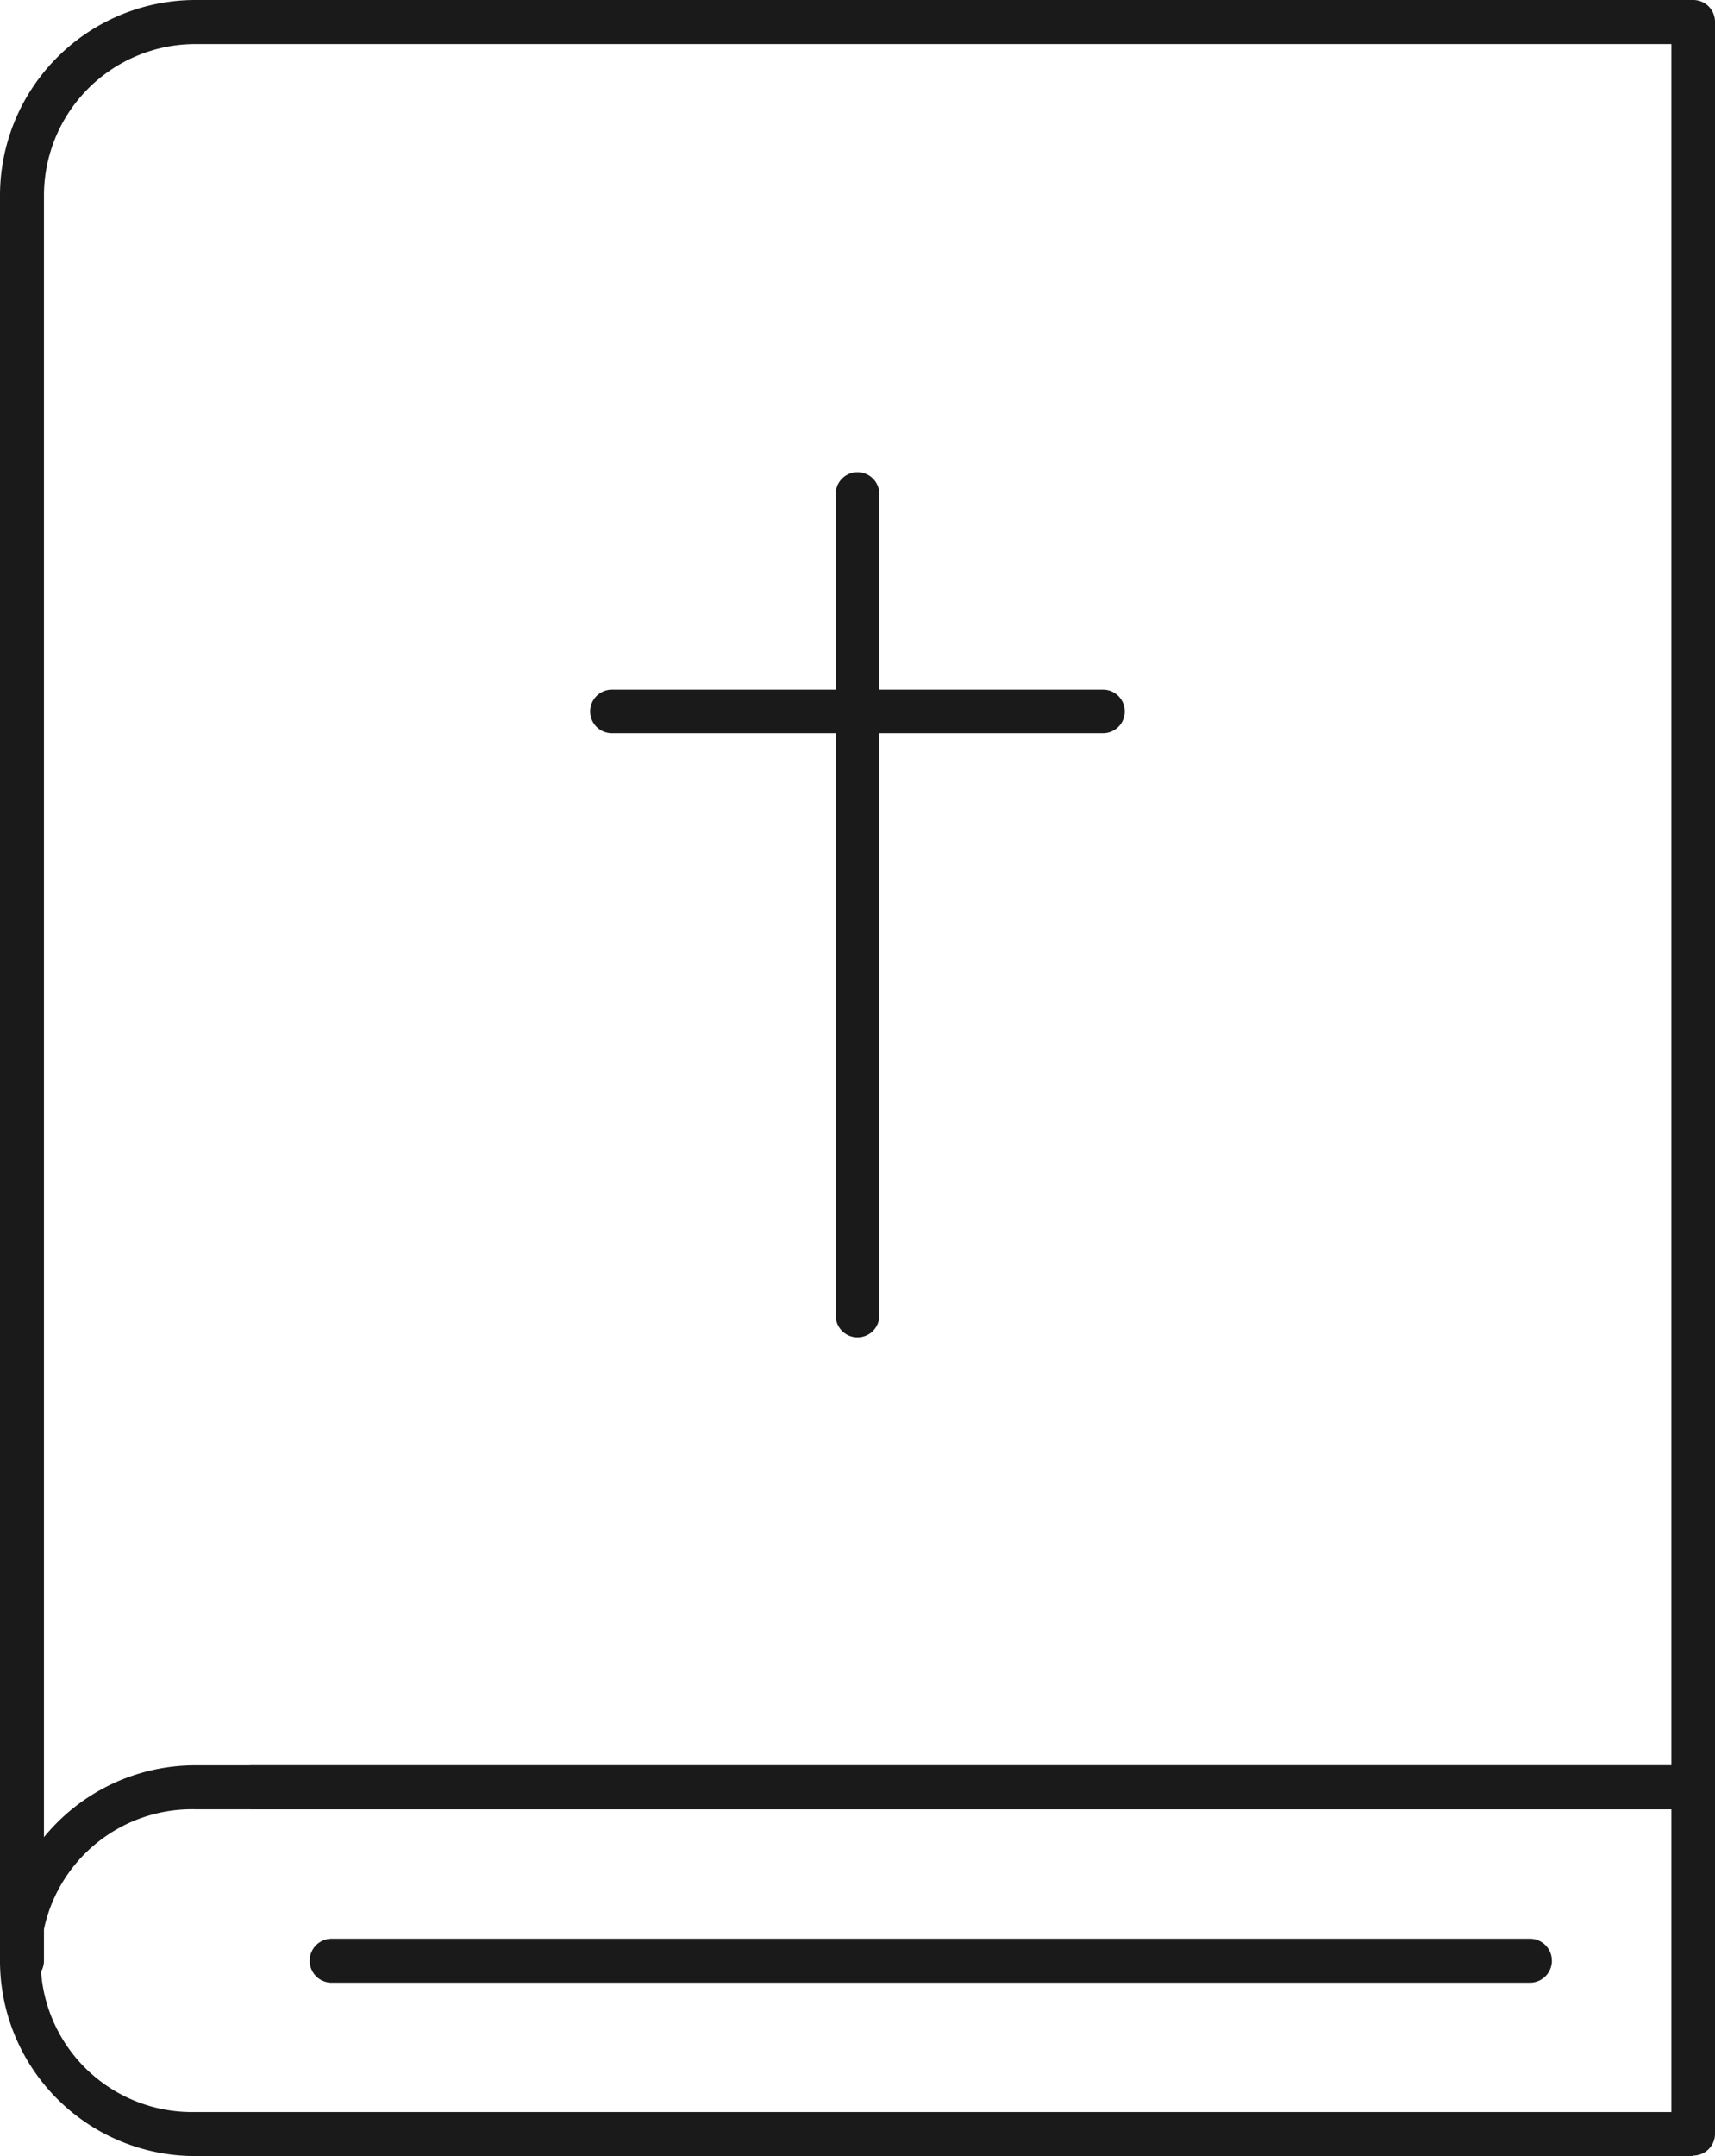
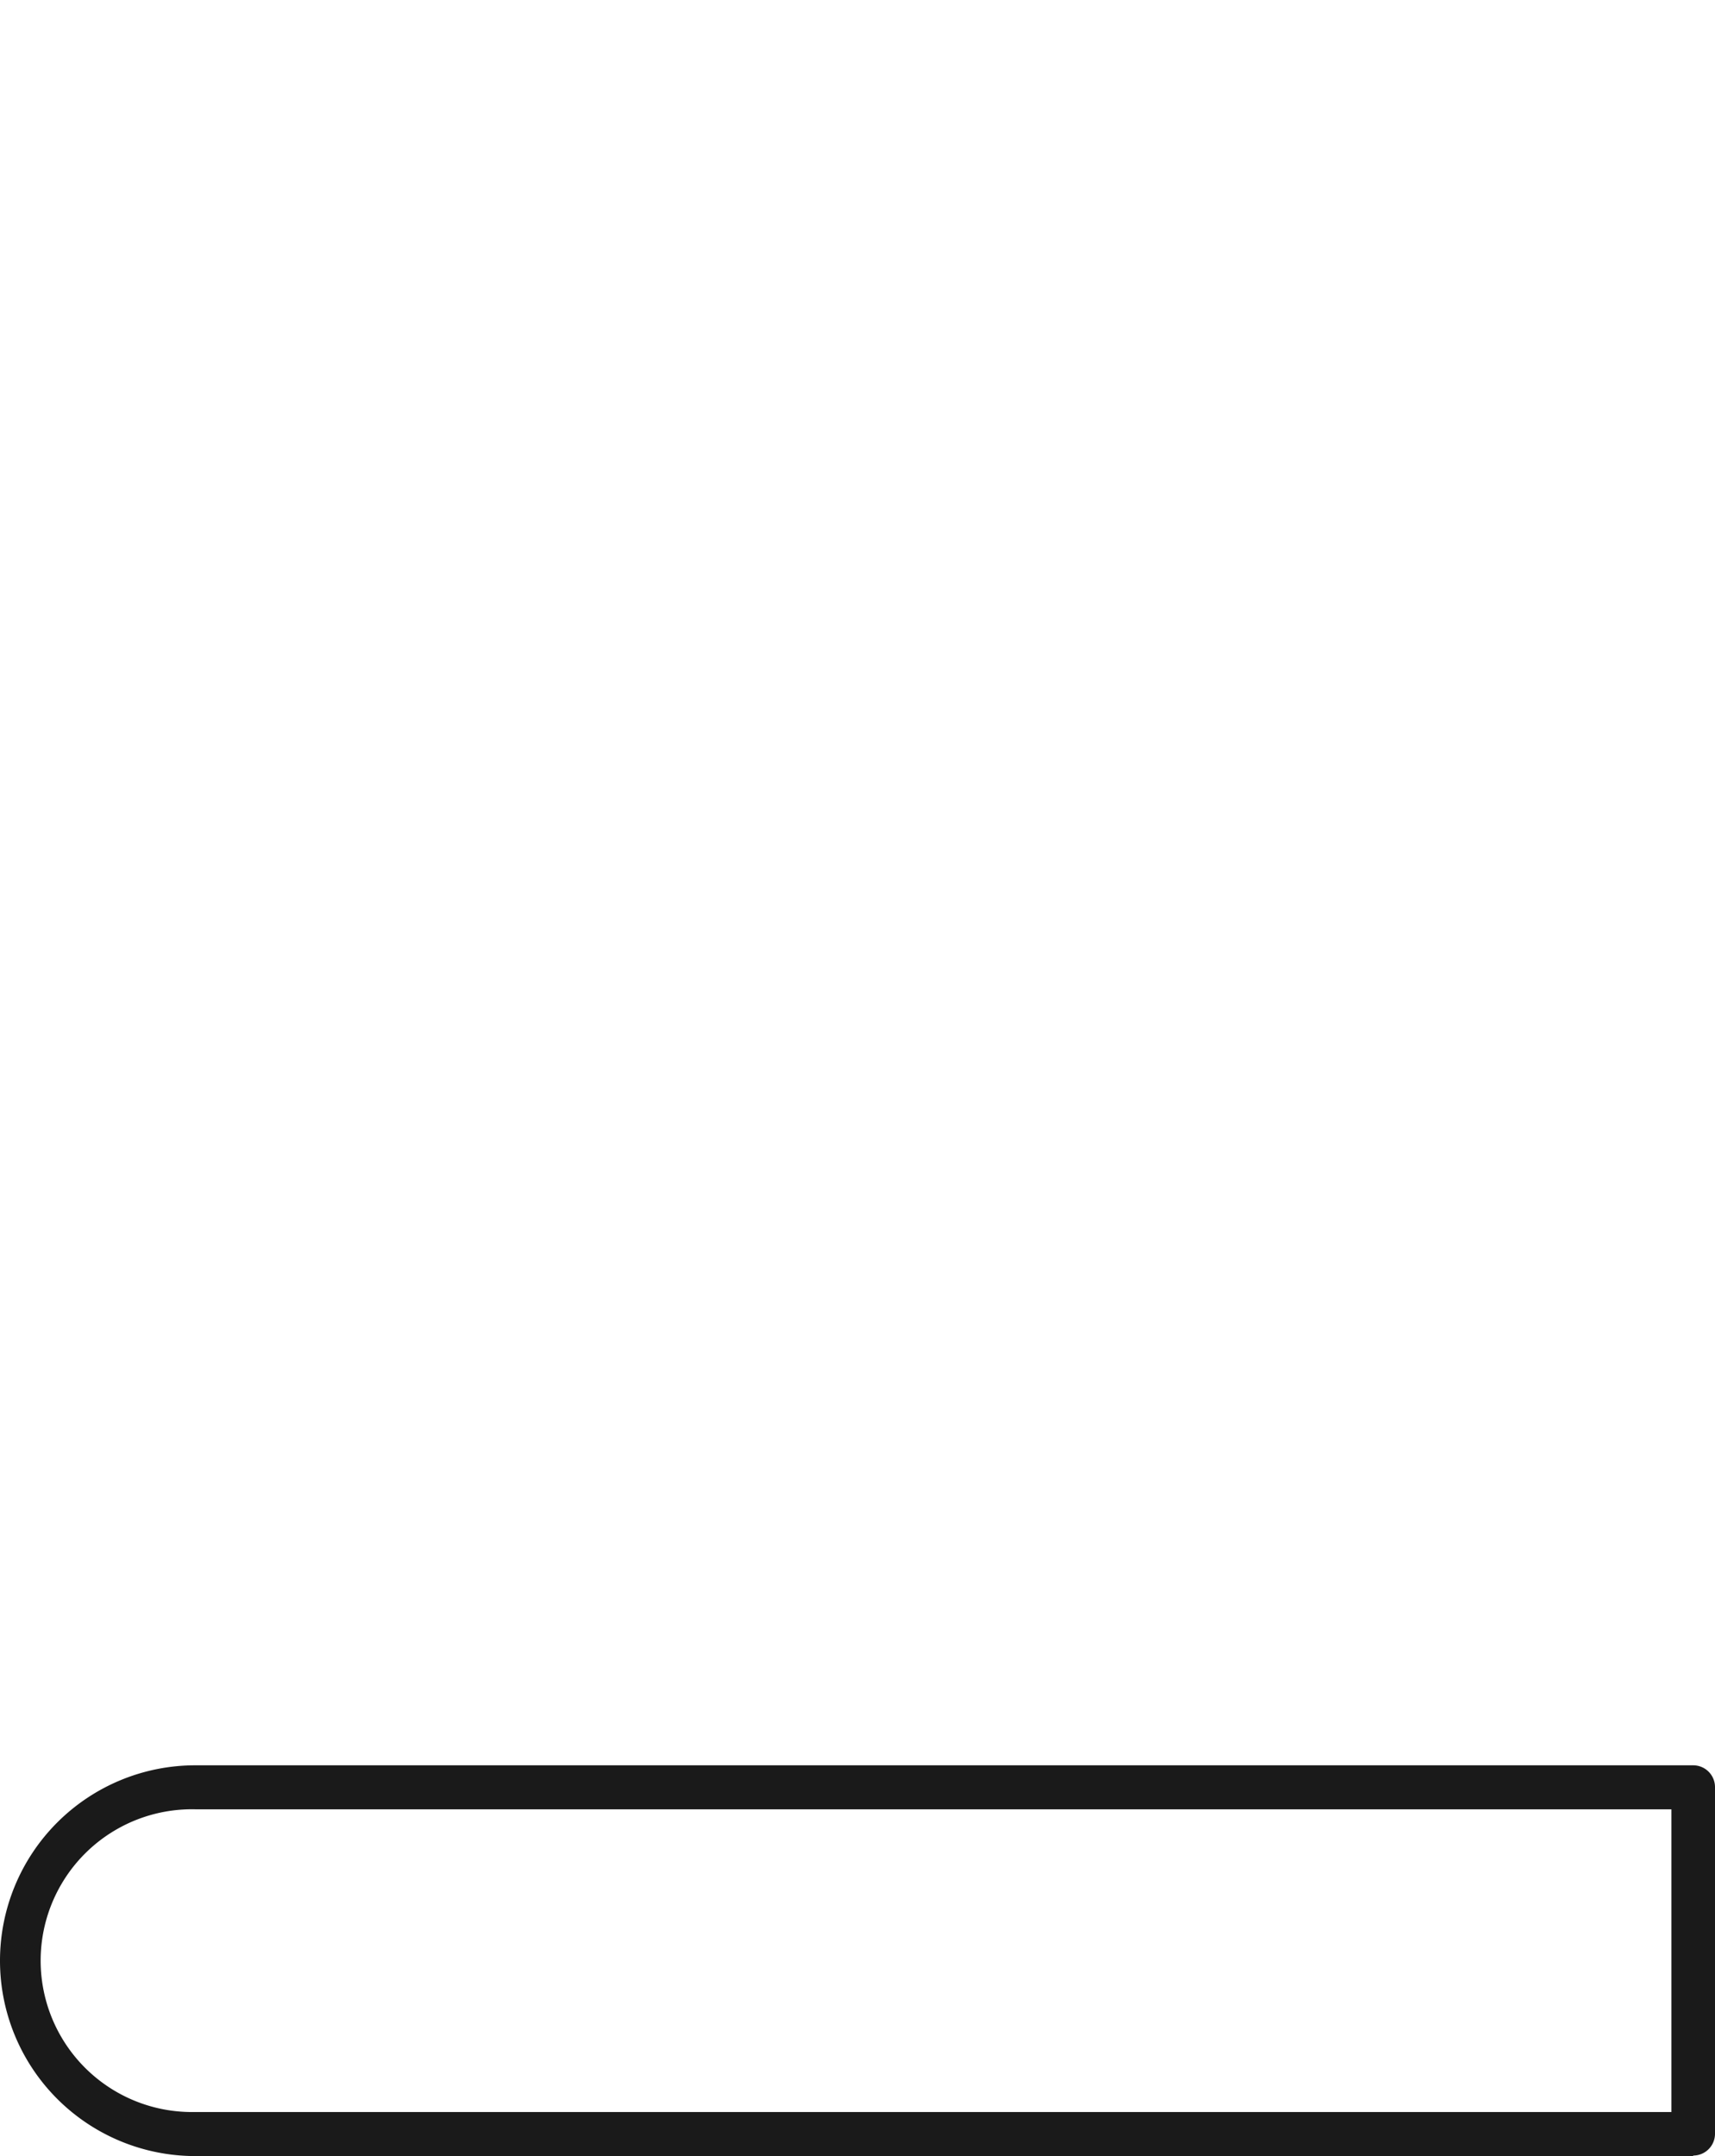
<svg xmlns="http://www.w3.org/2000/svg" viewBox="0 0 236 296.52">
  <defs>
    <style>.cls-1{fill:#1a1a1a;}</style>
  </defs>
  <g id="Layer_2" data-name="Layer 2">
    <g id="Layer_1-2" data-name="Layer 1">
-       <path class="cls-1" d="M233,0H26.87A26.91,26.91,0,0,0,0,26.87V269.65a3,3,0,0,0,6.05,0V26.87A20.84,20.84,0,0,1,26.87,6.06H230V242.78H34.4v6.05H233a3,3,0,0,0,3-3V3A3,3,0,0,0,233,0Z" />
      <path class="cls-1" d="M233,296.52H26.87a26.87,26.87,0,0,1,0-53.74H233a3,3,0,0,1,3,3v47.67a3,3,0,0,1-3,3ZM26.87,248.83a20.82,20.82,0,1,0,0,41.63H230V248.83Z" />
-       <path class="cls-1" d="M118,183.92a3,3,0,0,1-3-3V67.94a3,3,0,1,1,6,0v113A3,3,0,0,1,118,183.92Z" />
-       <path class="cls-1" d="M151.79,100.84H84.21a3,3,0,0,1,0-6h67.57a3,3,0,0,1,0,6Z" />
-       <path class="cls-1" d="M210.53,272.68H45.64a3,3,0,0,1,0-6.05H210.53a3,3,0,1,1,0,6.05Z" />
    </g>
  </g>
</svg>